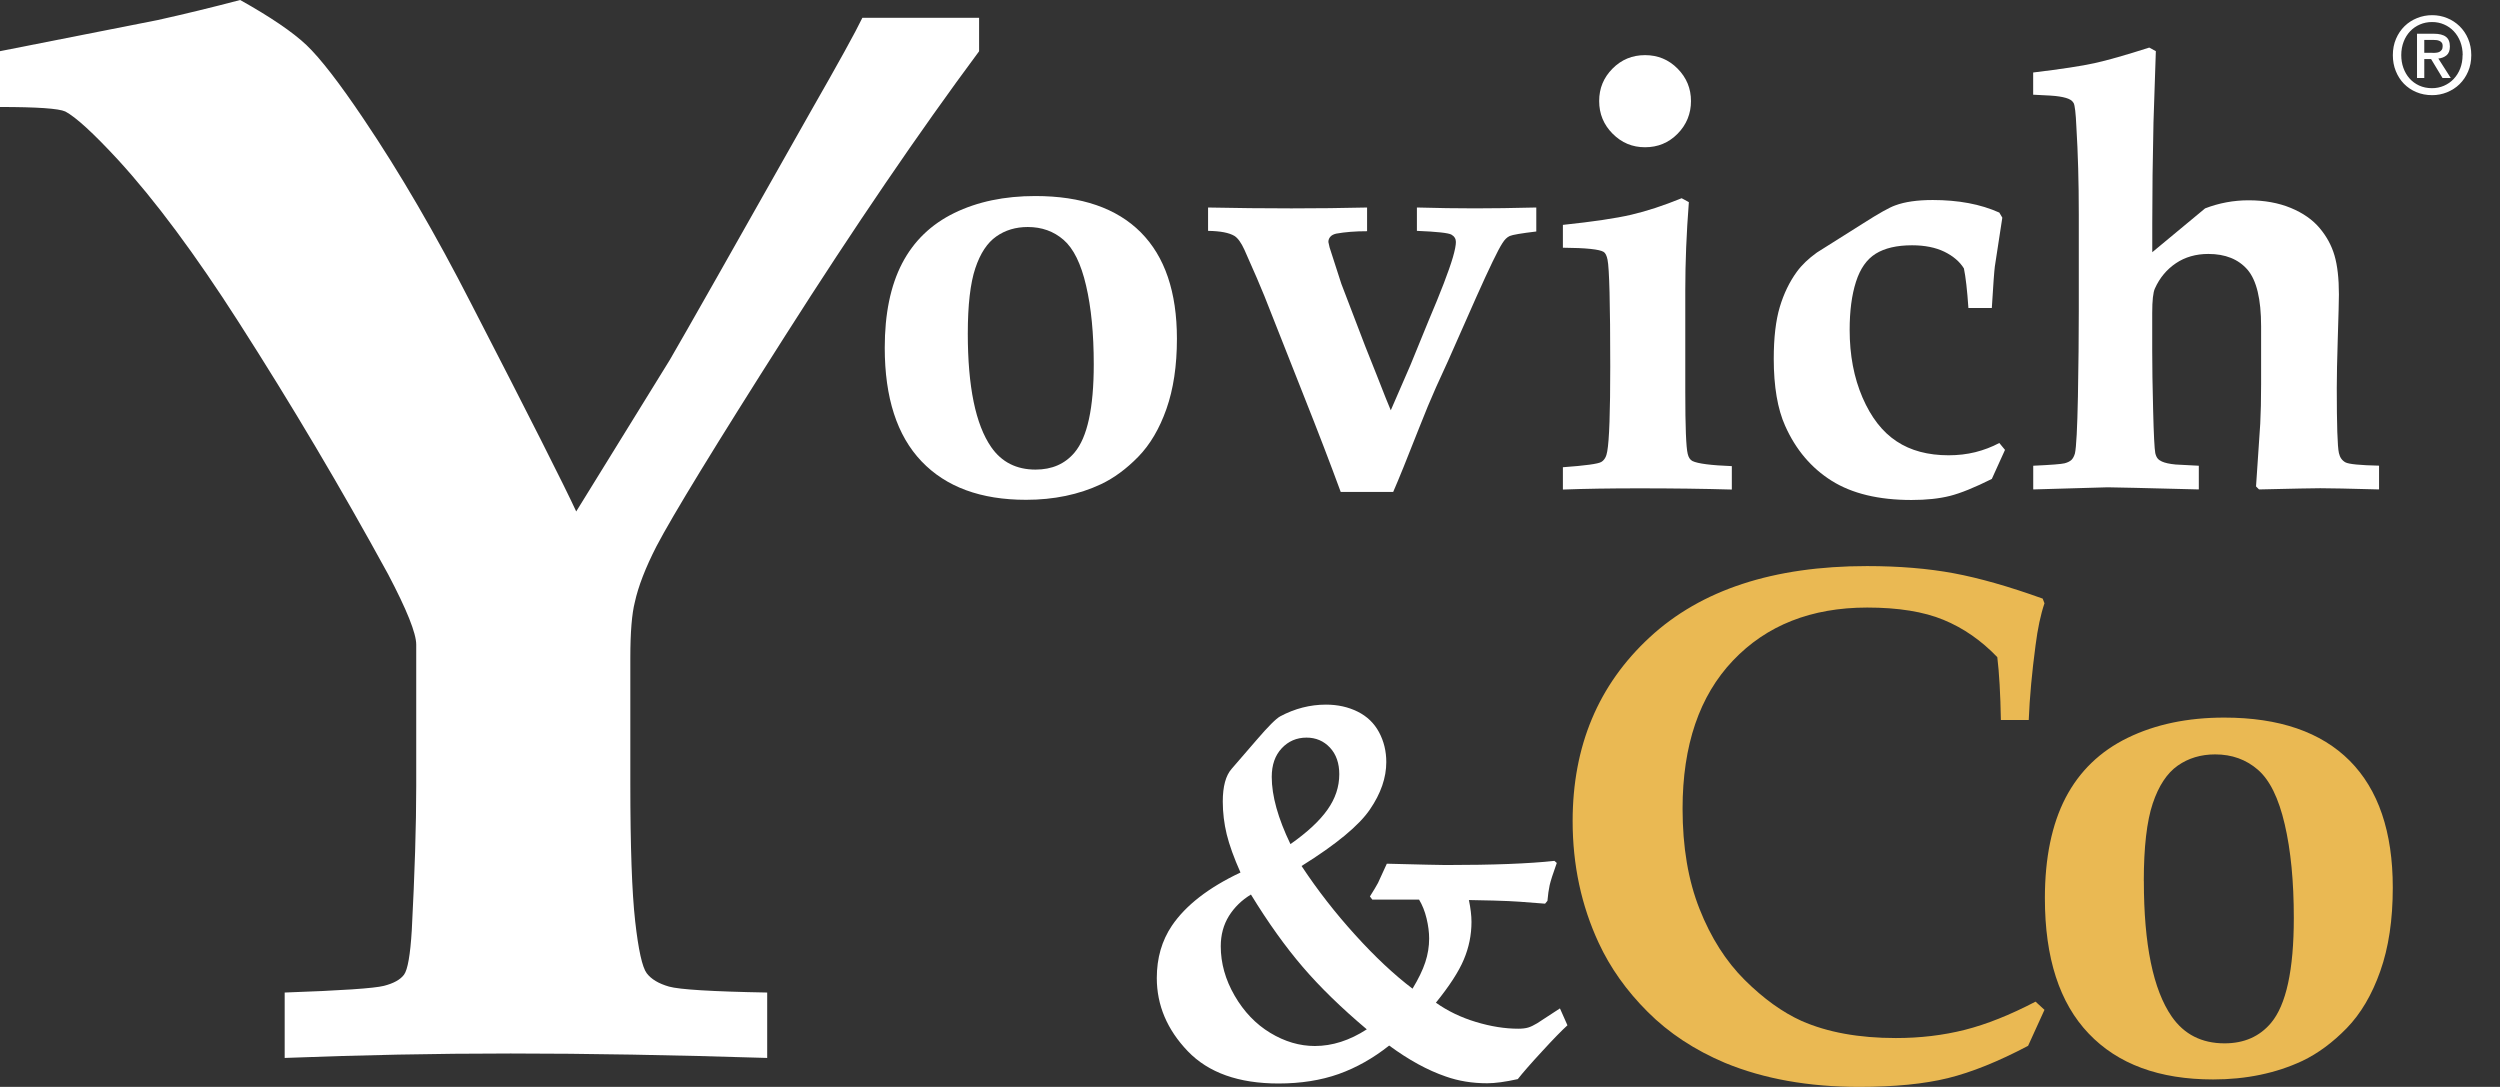
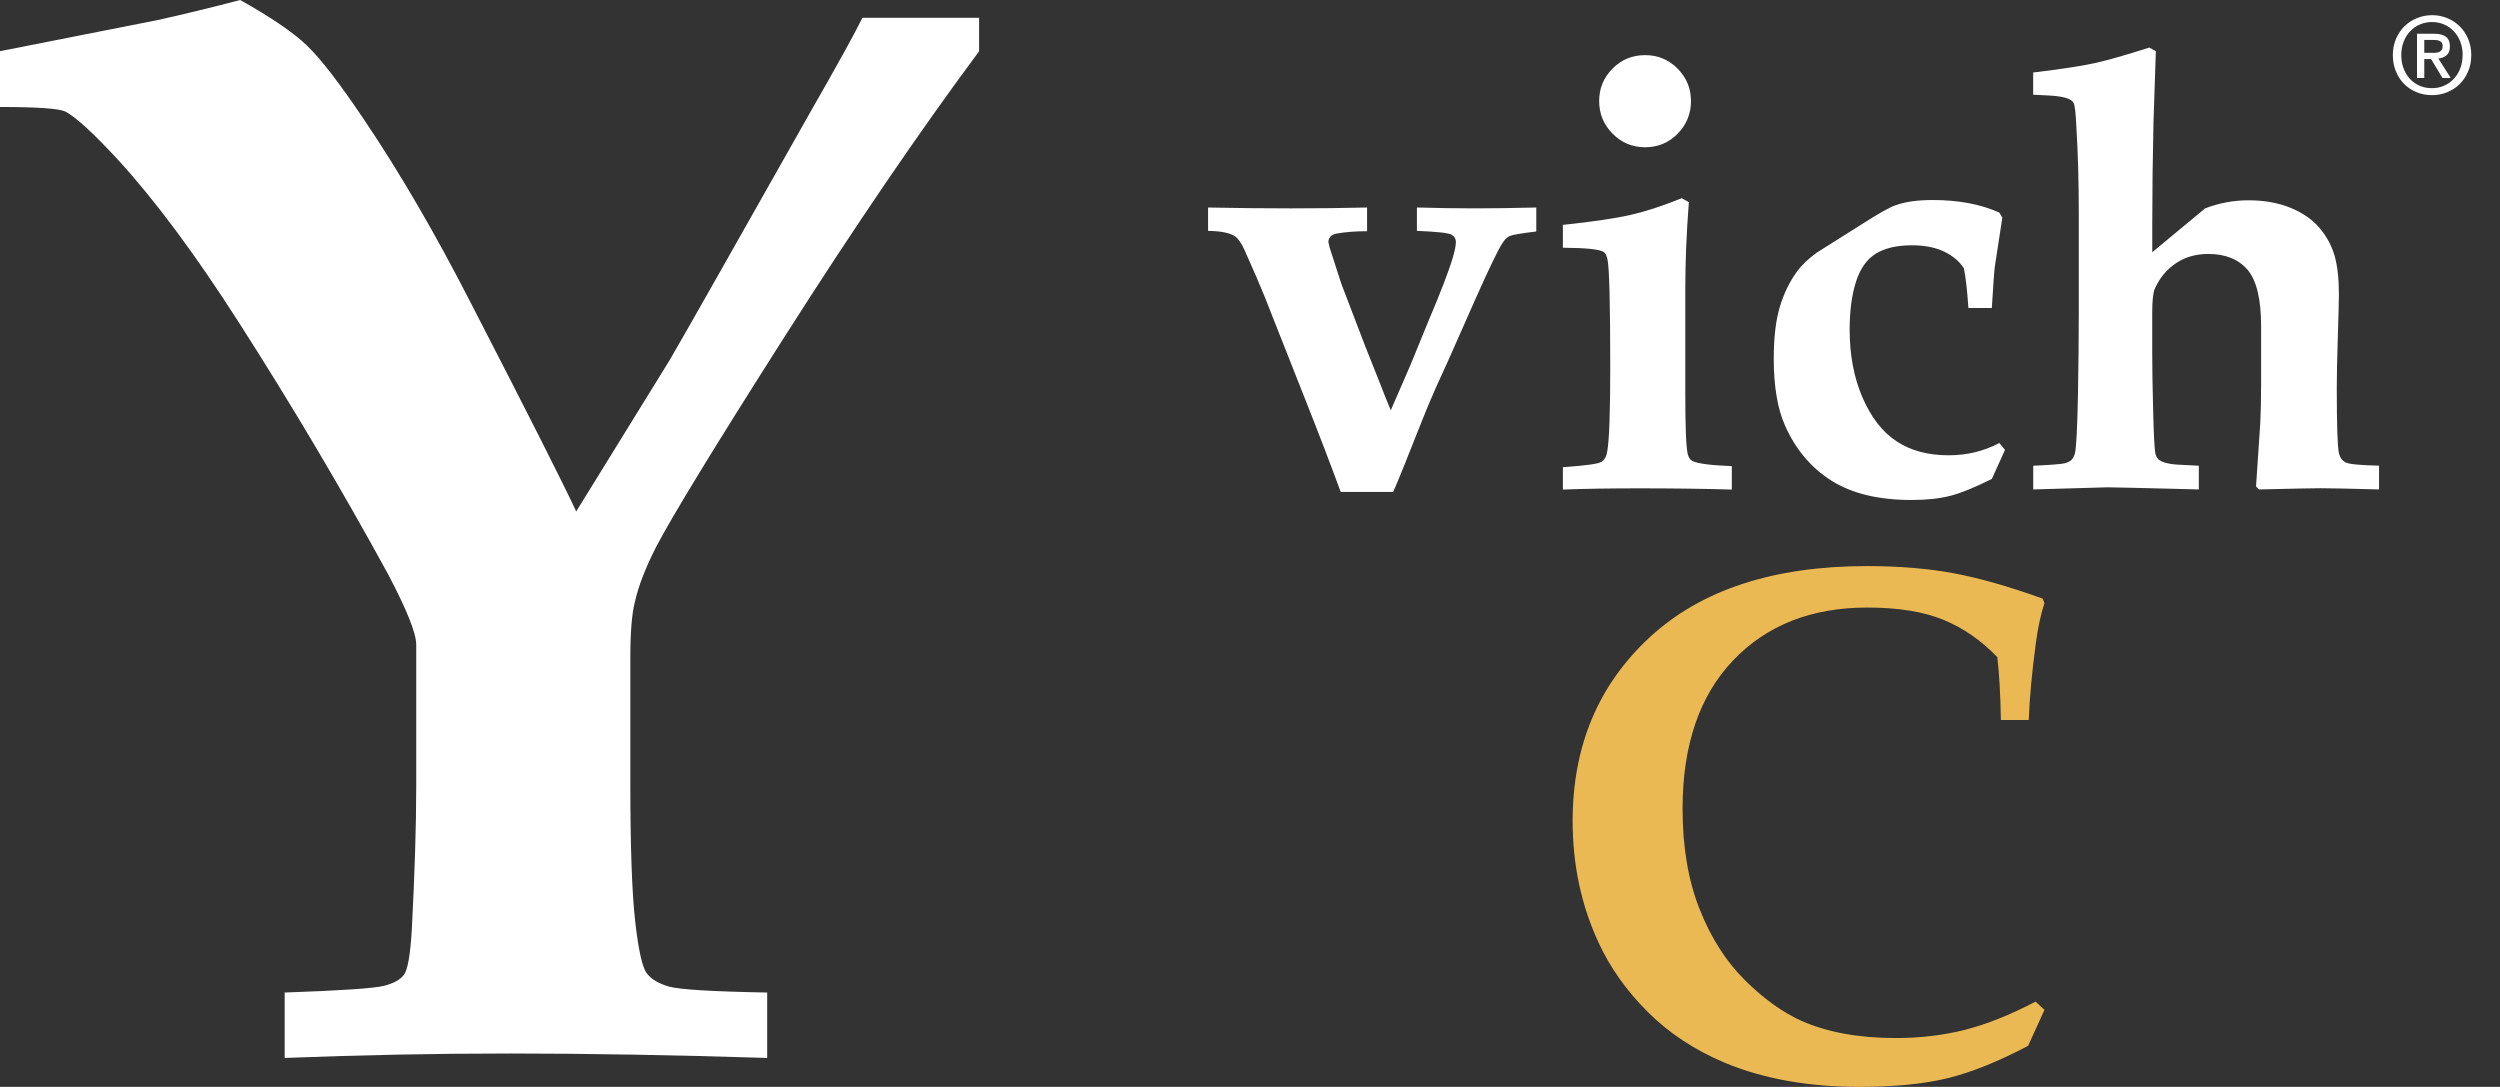
<svg xmlns="http://www.w3.org/2000/svg" id="Layer_1" version="1.1" viewBox="0 0 433.46 188.45">
  <rect x="0" y="0" width="433.46" height="188.45" fill="#333333" stroke="none" />
  <defs>
    <style>
      .st0 {
        fill: #fff;
      }

      .st1 {
        fill: #eab953;
      }
    </style>
  </defs>
  <g>
-     <path class="st0" d="M167.8,57.82c0,9.22,1.35,15.79,4.06,19.7,1.8,2.6,4.37,3.9,7.69,3.9,2.84,0,5.1-.98,6.76-2.96,2.22-2.63,3.33-7.73,3.33-15.29,0-5.3-.44-9.85-1.33-13.65-.88-3.8-2.18-6.44-3.9-7.93-1.71-1.49-3.79-2.23-6.21-2.23-2.08,0-3.9.54-5.46,1.64-1.56,1.09-2.78,2.93-3.64,5.52-.86,2.58-1.3,6.36-1.3,11.31M153.4,60.31c0-5.89,1-10.77,3.01-14.64,2.01-3.86,5.03-6.78,9.05-8.74,4.02-1.96,8.7-2.94,14.05-2.94,8.01,0,14.1,2.1,18.28,6.29,4.18,4.2,6.27,10.35,6.27,18.46,0,4.68-.61,8.73-1.82,12.17-1.21,3.43-2.84,6.19-4.89,8.29-2.05,2.1-4.2,3.68-6.45,4.75-3.85,1.81-8.18,2.71-13,2.71-7.84,0-13.88-2.22-18.13-6.68-4.25-4.46-6.37-11.02-6.37-19.69" />
    <path class="st0" d="M232.45,85.27c-1.77-4.82-3.88-10.33-6.35-16.54l-6.86-17.37c-.62-1.56-1.78-4.25-3.48-8.06-.55-1.21-1.13-2.01-1.72-2.39-.93-.56-2.46-.85-4.58-.88v-4.05c4.93.1,9.75.15,14.46.15,4.44,0,8.81-.05,13.11-.15v4.11c-2.01,0-3.8.14-5.36.42-.45.11-.79.28-1.01.54-.23.26-.34.56-.34.91l.21.94,2.03,6.29,4.16,10.87,2.03,5.1c1.22,3.12,2.01,5.12,2.39,5.98l3.39-7.8,3.17-7.75c2.08-4.89,3.49-8.54,4.21-10.98.35-1.21.52-2.1.52-2.65s-.26-.98-.78-1.28c-.52-.29-2.52-.51-5.98-.65v-4.05c3.57.1,6.92.15,10.04.15s6.53-.05,10.66-.15v4.16c-2.6.31-4.13.57-4.6.78-.47.21-.89.62-1.28,1.25-.73,1.11-2.24,4.23-4.53,9.36l-4.88,11.03-2.09,4.58c-.9,2.01-1.89,4.39-2.96,7.12-2.08,5.31-3.57,8.98-4.47,11.03h-9.1Z" />
    <path class="st0" d="M285.23,9.56c2.22,0,4.1.78,5.64,2.34,1.54,1.56,2.32,3.43,2.32,5.62s-.78,4.11-2.32,5.67c-1.54,1.56-3.42,2.34-5.64,2.34s-4.06-.78-5.62-2.34c-1.56-1.56-2.34-3.45-2.34-5.67s.77-4.06,2.31-5.62c1.54-1.56,3.42-2.34,5.64-2.34M270.98,84.86v-3.85c3.88-.28,6.1-.58,6.65-.91.56-.33.9-.94,1.04-1.84.35-1.91.52-6.81.52-14.72,0-10.85-.16-17.03-.47-18.51-.14-.7-.36-1.15-.67-1.35-.7-.45-3.05-.7-7.07-.73v-3.96c5.23-.55,9.19-1.14,11.86-1.76s5.58-1.58,8.73-2.86l1.25.68c-.42,5.41-.62,10.49-.62,15.24v17.68c0,6.03.14,9.61.42,10.72.14.62.42,1.04.83,1.25.94.45,3.21.74,6.82.88v4.06c-4.92-.14-10.28-.21-16.07-.21-4.99,0-9.39.07-13.21.21" />
    <path class="st0" d="M347.64,77.99l-2.29,5.05c-2.98,1.49-5.4,2.47-7.25,2.94-1.86.47-4.08.71-6.68.71-5.69,0-10.3-1.11-13.84-3.33-3.53-2.22-6.22-5.39-8.06-9.52-1.31-2.91-1.98-6.8-1.98-11.64,0-3.65.35-6.63,1.04-8.95.69-2.32,1.68-4.37,2.97-6.14.86-1.18,2.03-2.29,3.48-3.33l8.01-5.05c2.71-1.73,4.56-2.77,5.57-3.12,1.66-.62,3.83-.93,6.5-.93,2.21,0,4.29.18,6.21.54,1.93.36,3.7.91,5.33,1.64l.52.88-1.3,8.48c-.1.77-.28,3.16-.52,7.18h-4.06c-.21-3.08-.47-5.37-.78-6.86-.73-1.18-1.86-2.14-3.38-2.89-1.53-.74-3.4-1.12-5.61-1.12-2.64,0-4.73.49-6.3,1.46-1.56.97-2.7,2.6-3.43,4.89-.73,2.29-1.09,5.06-1.09,8.32,0,4.37.74,8.28,2.23,11.73,1.49,3.45,3.46,5.98,5.91,7.59,2.44,1.62,5.45,2.42,9.02,2.42,1.63,0,3.17-.18,4.63-.54,1.46-.37,2.84-.89,4.16-1.59l.99,1.2Z" />
    <path class="st0" d="M412.49,80.75v4.11c-5.2-.14-8.6-.21-10.2-.21-1.07,0-4.61.07-10.61.21l-.52-.52.73-10.87c.1-1.9.15-4.17.15-6.81v-10.09c0-4.72-.79-7.98-2.36-9.81-1.58-1.82-3.84-2.73-6.79-2.73-2.15,0-4.03.54-5.62,1.61-1.6,1.08-2.81,2.53-3.64,4.37-.31.66-.47,2.08-.47,4.27v6.55c0,2.71.05,6.15.16,10.32.1,4.18.23,6.65.37,7.41.1.42.24.73.42.94.17.21.42.38.73.52.52.24,1.32.42,2.39.52l4.01.21v4.11c-9.46-.24-14.74-.37-15.81-.37l-12.9.37v-4.11c3.08-.14,4.89-.28,5.43-.42.54-.14.93-.34,1.2-.59.26-.26.46-.64.6-1.12.24-1.07.41-4.37.52-9.88.1-5.51.15-10.42.15-14.72v-16.85c0-5.58-.14-10.64-.42-15.19-.1-2.32-.26-3.69-.47-4.11-.14-.24-.33-.43-.57-.57-.39-.24-1.02-.43-1.93-.57-.59-.11-2.1-.21-4.52-.31v-3.85c4.89-.59,8.43-1.13,10.64-1.62,2.2-.48,5.36-1.38,9.49-2.7l1.14.62-.41,12.38c-.14,6.28-.21,12.1-.21,17.48v5l9.16-7.6c2.42-.93,4.94-1.4,7.54-1.4,2.74,0,5.17.44,7.31,1.32,2.13.88,3.81,2.06,5.02,3.51,1.22,1.45,2.07,3.03,2.57,4.75s.76,3.96.76,6.74c0,.93-.07,3.64-.21,8.11-.1,3.29-.16,5.99-.16,8.11,0,6.41.12,10.18.37,11.28.17.77.55,1.3,1.14,1.62.59.31,2.54.5,5.83.57" />
    <path class="st0" d="M99.9,88.69l16.24-26.3c2.75-4.73,10.91-19.12,24.49-43.18,4.72-8.25,7.69-13.62,8.89-16.12h20.24v5.8c-10.4,14.01-21.62,30.47-33.65,49.37-12.03,18.9-19.47,31.07-22.3,36.48-1.89,3.7-3.14,6.92-3.74,9.67-.51,1.98-.78,5.2-.78,9.67v21.79c0,10.91.28,18.86.84,23.85.56,4.99,1.23,7.99,2,9.02.78,1.03,2.06,1.8,3.87,2.32,1.8.51,7.48.86,17.02,1.03v11.34c-16.42-.51-31.24-.77-44.47-.77s-25.96.26-39.19.77v-11.34c9.8-.34,15.53-.73,17.21-1.16,1.68-.43,2.84-1.07,3.48-1.93.64-.86,1.09-3.43,1.35-7.73.51-9.8.77-18.13.77-25.01v-24.49c0-1.98-1.64-6.06-4.9-12.25-8.08-14.78-16.71-29.35-25.91-43.7-7.48-11.69-14.44-21.06-20.89-28.11-4.29-4.64-7.34-7.43-9.15-8.38-1.12-.52-4.9-.78-11.35-.78v-9.67L27.33,3.48c4.64-1.03,9.41-2.19,14.31-3.48,5.24,2.93,9.07,5.53,11.48,7.8,2.4,2.28,5.71,6.56,9.92,12.82,6.27,9.29,12.5,19.99,18.69,32.1,10.06,19.51,16.12,31.5,18.18,35.97" />
    <path class="st1" d="M354.49,175.07l-2.85,6.26c-5.16,2.72-9.8,4.59-13.9,5.6-4.11,1.01-9.24,1.52-15.39,1.52-8.75,0-16.5-1.38-23.23-4.15-5.28-2.23-9.77-5.18-13.44-8.86-3.68-3.67-6.5-7.66-8.49-11.95-3.01-6.48-4.52-13.52-4.52-21.12,0-13.01,4.45-23.63,13.35-31.86,8.9-8.24,21.46-12.36,37.69-12.36,5.57,0,10.58.42,15.01,1.24,4.44.83,9.59,2.29,15.45,4.4l.31.81c-.66,1.94-1.18,4.38-1.55,7.3-.62,4.67-1.02,8.98-1.18,12.94h-4.83c-.08-4.54-.29-8.17-.62-10.9-2.77-2.89-5.88-5.05-9.33-6.47-3.44-1.42-7.85-2.13-13.22-2.13-9.7,0-17.47,3.07-23.29,9.2-5.82,6.13-8.73,14.69-8.73,25.67,0,6.65.98,12.45,2.95,17.41,1.96,4.96,4.57,9.05,7.83,12.3,3.27,3.24,6.55,5.6,9.85,7.09,4.5,1.98,9.95,2.97,16.35,2.97,4.21,0,8.19-.47,11.95-1.42,3.76-.95,7.84-2.58,12.27-4.89l1.55,1.42Z" />
-     <path class="st1" d="M371.71,152.78c0,10.99,1.61,18.81,4.83,23.47,2.14,3.09,5.2,4.65,9.16,4.65,3.39,0,6.07-1.18,8.05-3.53,2.64-3.14,3.96-9.21,3.96-18.21,0-6.32-.52-11.74-1.58-16.26-1.05-4.52-2.6-7.67-4.65-9.44-2.04-1.77-4.51-2.66-7.4-2.66-2.48,0-4.65.65-6.5,1.95-1.85,1.3-3.3,3.49-4.33,6.56-1.03,3.08-1.55,7.57-1.55,13.47M354.55,155.76c0-7.02,1.2-12.83,3.59-17.44,2.4-4.6,5.99-8.07,10.78-10.4,4.79-2.33,10.36-3.5,16.72-3.5,9.54,0,16.8,2.5,21.77,7.49,4.97,5,7.46,12.33,7.46,21.99,0,5.57-.72,10.4-2.17,14.49-1.44,4.09-3.39,7.38-5.82,9.88-2.44,2.5-5,4.39-7.68,5.67-4.58,2.14-9.75,3.22-15.48,3.22-9.33,0-16.53-2.65-21.58-7.96-5.06-5.3-7.59-13.12-7.59-23.44" />
-     <path class="st0" d="M223.74,146.36c2.92-2.05,5.06-4.04,6.42-5.97,1.37-1.93,2.05-3.98,2.05-6.15,0-1.92-.54-3.46-1.62-4.62-1.08-1.15-2.44-1.73-4.06-1.73-1.71,0-3.15.62-4.3,1.85-1.16,1.24-1.73,2.89-1.73,4.96,0,3.28,1.08,7.17,3.25,11.67M216.89,155.1c-1.59.96-2.86,2.2-3.81,3.71-.94,1.52-1.42,3.27-1.42,5.25,0,2.95.8,5.8,2.41,8.58,1.61,2.78,3.67,4.93,6.17,6.44,2.51,1.52,5.09,2.28,7.73,2.28,3.03,0,6.03-.96,9.01-2.89-4.38-3.69-8.09-7.3-11.1-10.81-3.01-3.51-6.01-7.7-8.99-12.57M270.47,174.84l1.3,2.93c-.96.87-2.43,2.37-4.39,4.51-1.97,2.13-3.37,3.74-4.22,4.82-2.16.48-3.93.72-5.31.72-2.58,0-4.97-.39-7.17-1.17-3.15-1.08-6.43-2.87-9.82-5.37-2.76,2.19-5.68,3.84-8.76,4.94-3.08,1.09-6.56,1.64-10.43,1.64-6.91,0-12.15-1.87-15.73-5.6-3.58-3.74-5.37-7.97-5.37-12.69,0-3.45.87-6.47,2.61-9.06,2.4-3.54,6.37-6.62,11.9-9.23-1.14-2.56-1.93-4.76-2.39-6.63-.45-1.86-.68-3.76-.68-5.67,0-2.62.51-4.51,1.54-5.68l4.32-5c2.01-2.34,3.38-3.71,4.1-4.1,2.53-1.35,5.17-2.03,7.93-2.03,2.04,0,3.87.41,5.5,1.22,1.63.81,2.86,2,3.7,3.56.84,1.57,1.26,3.29,1.26,5.18,0,2.71-.94,5.45-2.84,8.22-1.89,2.78-5.84,6.05-11.85,9.8,2.76,4.18,5.86,8.16,9.31,11.96,3.44,3.8,6.75,6.9,9.93,9.31,1.02-1.69,1.76-3.21,2.21-4.58.45-1.36.67-2.74.67-4.12,0-1.08-.15-2.24-.45-3.49-.3-1.25-.74-2.33-1.3-3.26h-8.11l-.41-.54c.63-.99,1.09-1.77,1.4-2.34l1.53-3.34c5.83.15,9.24.23,10.23.23,8.17,0,14.45-.24,18.83-.72l.41.36c-.66,1.83-1.07,3.12-1.24,3.87-.16.75-.29,1.65-.38,2.7l-.41.49c-3.76-.3-5.88-.45-6.36-.45-1.2-.06-3.48-.12-6.85-.18.3,1.44.45,2.7.45,3.79,0,2.25-.44,4.43-1.33,6.53-.88,2.1-2.51,4.6-4.84,7.48,2.04,1.44,4.35,2.56,6.94,3.34,2.58.78,5.03,1.17,7.34,1.17.7,0,1.27-.07,1.71-.2.45-.13.98-.39,1.58-.75l3.92-2.56Z" />
  </g>
  <path class="st0" d="M428.48,9.56c0,1.04-.18,1.98-.55,2.84-.36.85-.86,1.58-1.48,2.19-.62.61-1.35,1.07-2.17,1.41-.82.33-1.68.5-2.58.5-1,0-1.92-.18-2.75-.53-.84-.35-1.55-.84-2.15-1.45-.6-.62-1.07-1.35-1.41-2.2-.34-.84-.51-1.76-.51-2.75,0-1.04.18-1.98.55-2.84.36-.85.86-1.58,1.48-2.19s1.35-1.07,2.18-1.41c.83-.33,1.7-.5,2.61-.5s1.76.17,2.58.5,1.54.8,2.17,1.41c.62.61,1.12,1.33,1.48,2.19.36.85.55,1.8.55,2.84h0ZM426.99,9.56c0-.84-.14-1.61-.41-2.32-.27-.7-.65-1.31-1.13-1.82s-1.04-.9-1.69-1.18c-.64-.28-1.33-.42-2.08-.42s-1.45.14-2.1.42c-.65.28-1.22.67-1.7,1.18-.48.51-.86,1.11-1.13,1.82s-.41,1.48-.41,2.32c0,.79.12,1.53.37,2.22.25.69.6,1.3,1.06,1.82s1.02.93,1.67,1.23c.65.3,1.4.46,2.22.46.74,0,1.43-.14,2.08-.42.64-.28,1.21-.67,1.69-1.18.48-.51.86-1.11,1.13-1.81.27-.7.41-1.47.41-2.32h0ZM420.33,13.52h-1.26v-7.67h2.91c.93,0,1.63.17,2.09.52.47.34.7.91.7,1.69,0,.69-.19,1.2-.57,1.52s-.86.51-1.43.57l2.15,3.37h-1.43l-1.98-3.28h-1.18v3.28h0ZM421.73,9.17c.23,0,.46,0,.68-.03.22-.02.41-.07.57-.16.16-.09.29-.21.39-.36.1-.15.15-.38.15-.66,0-.23-.05-.42-.16-.56s-.24-.24-.4-.31c-.16-.08-.34-.12-.54-.14-.2-.02-.39-.03-.57-.03h-1.52v2.24h1.41,0Z" />
</svg>